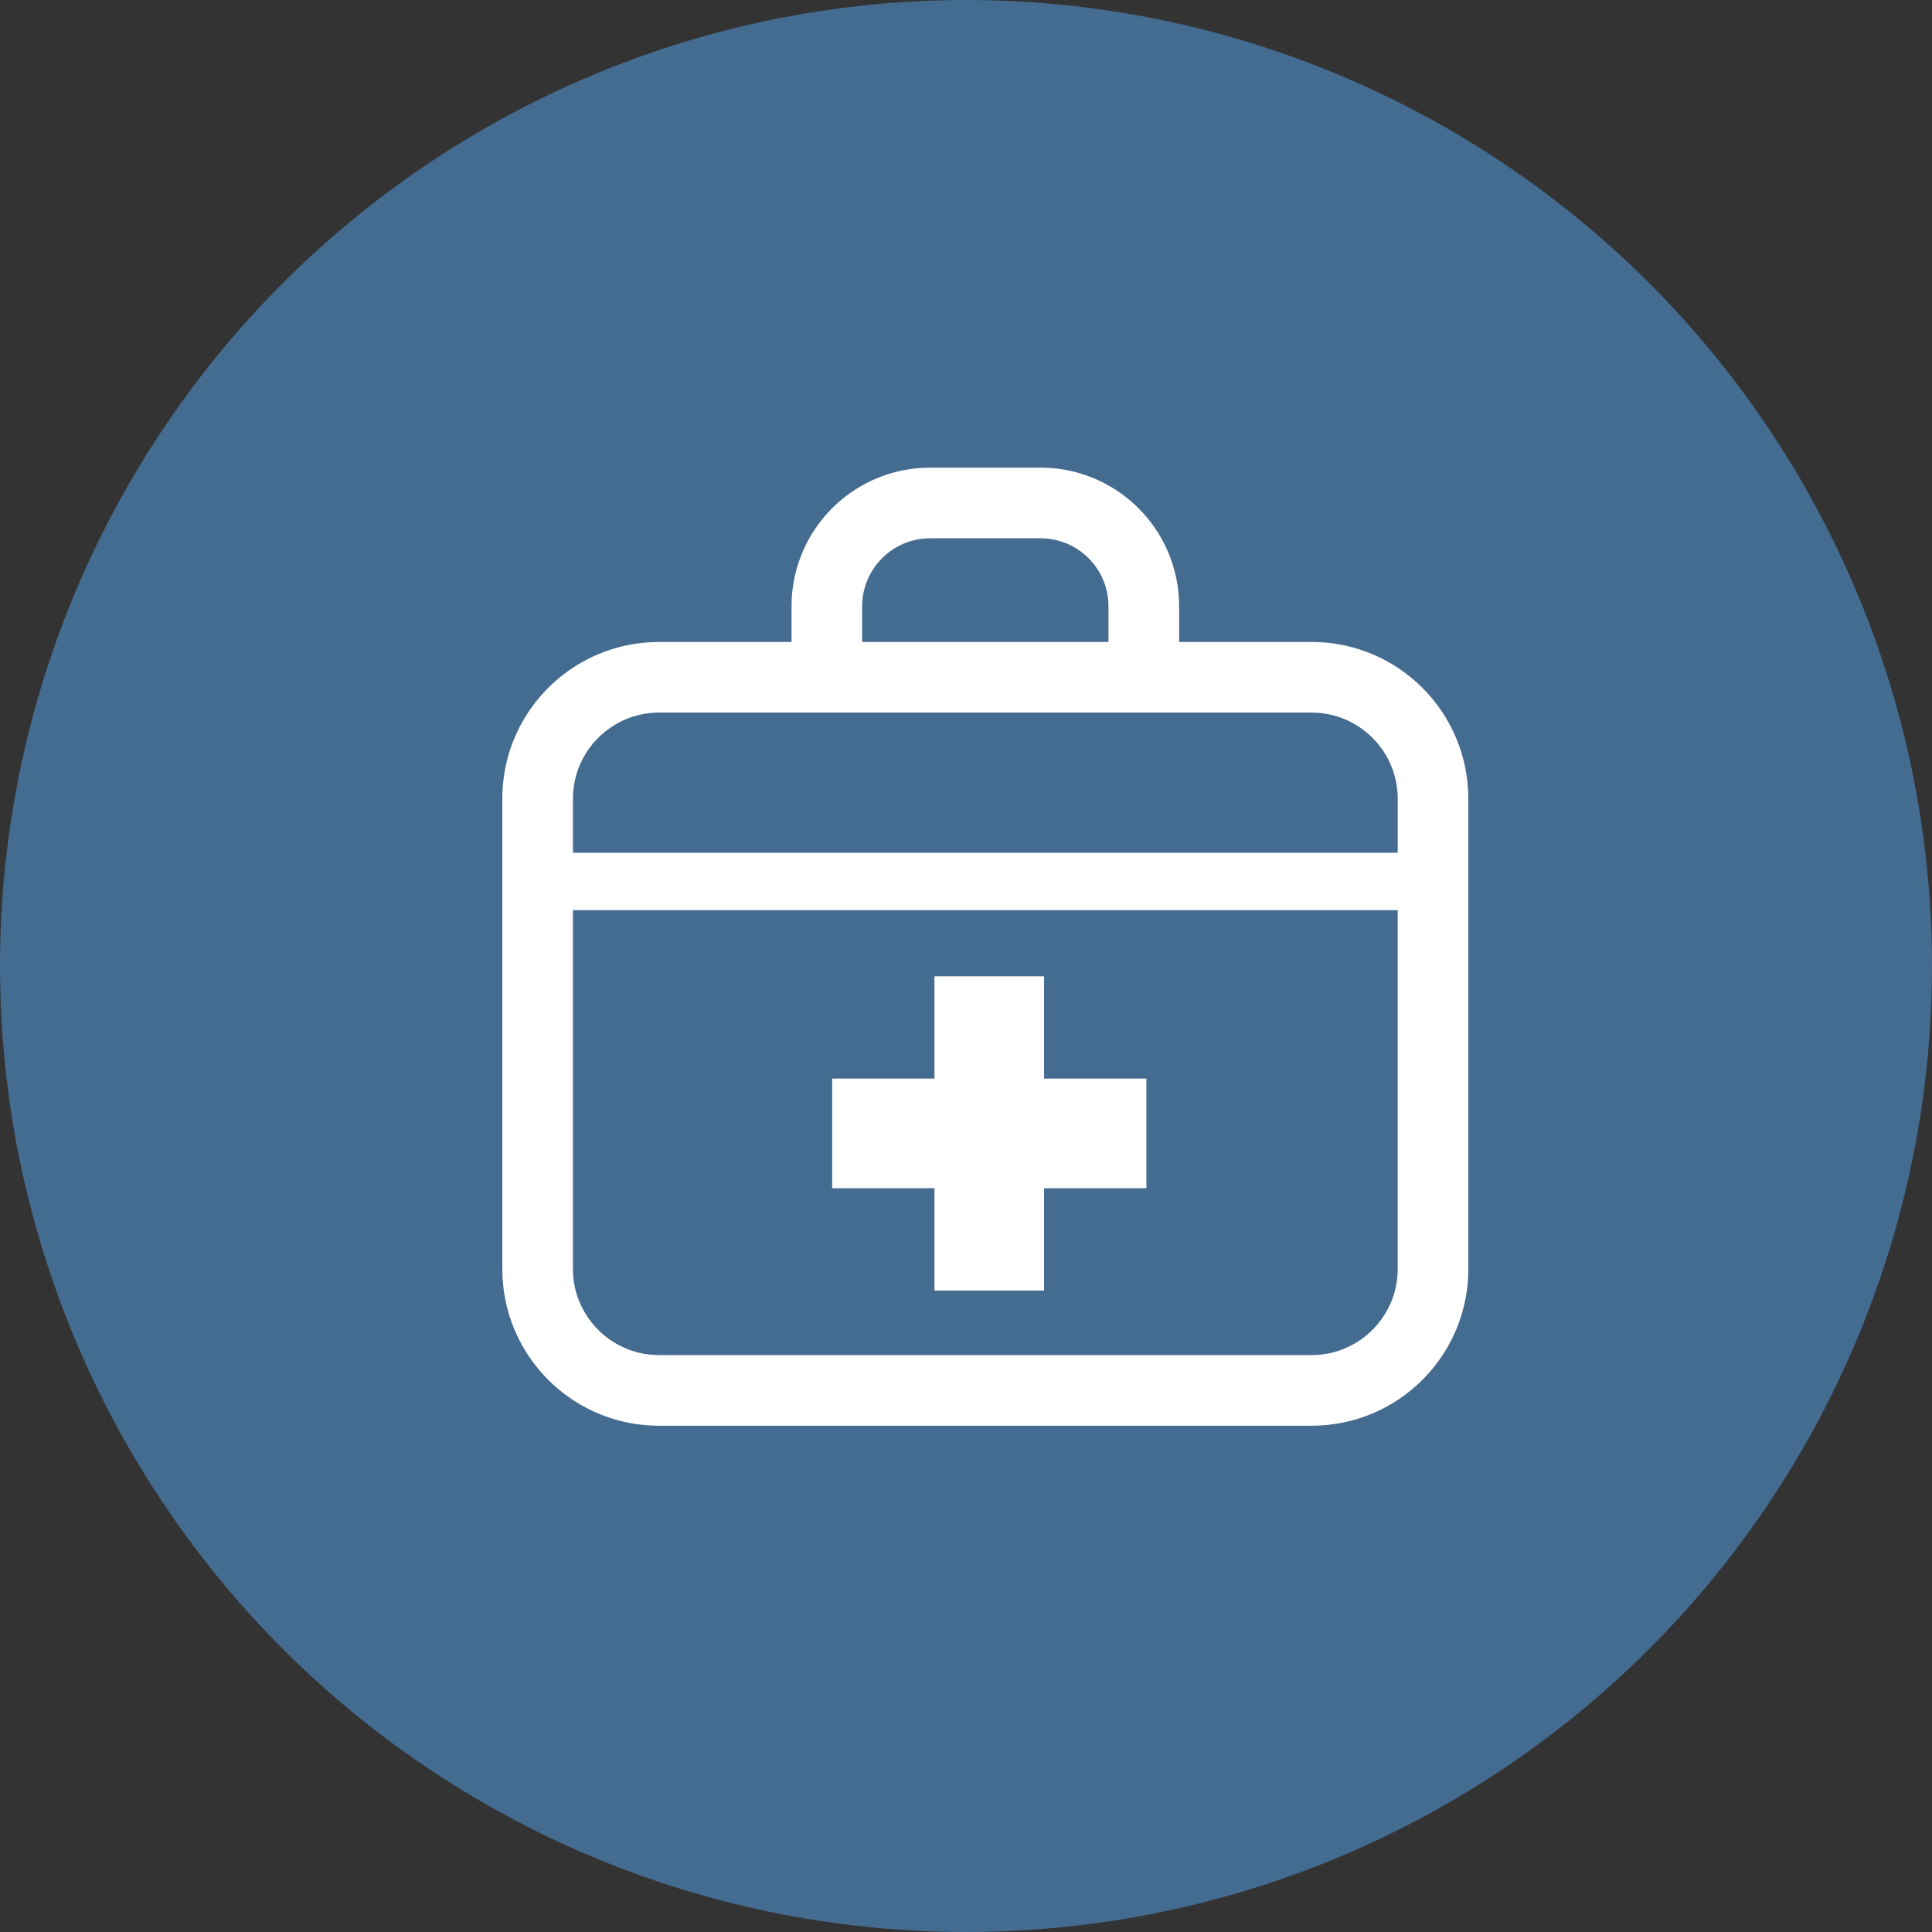
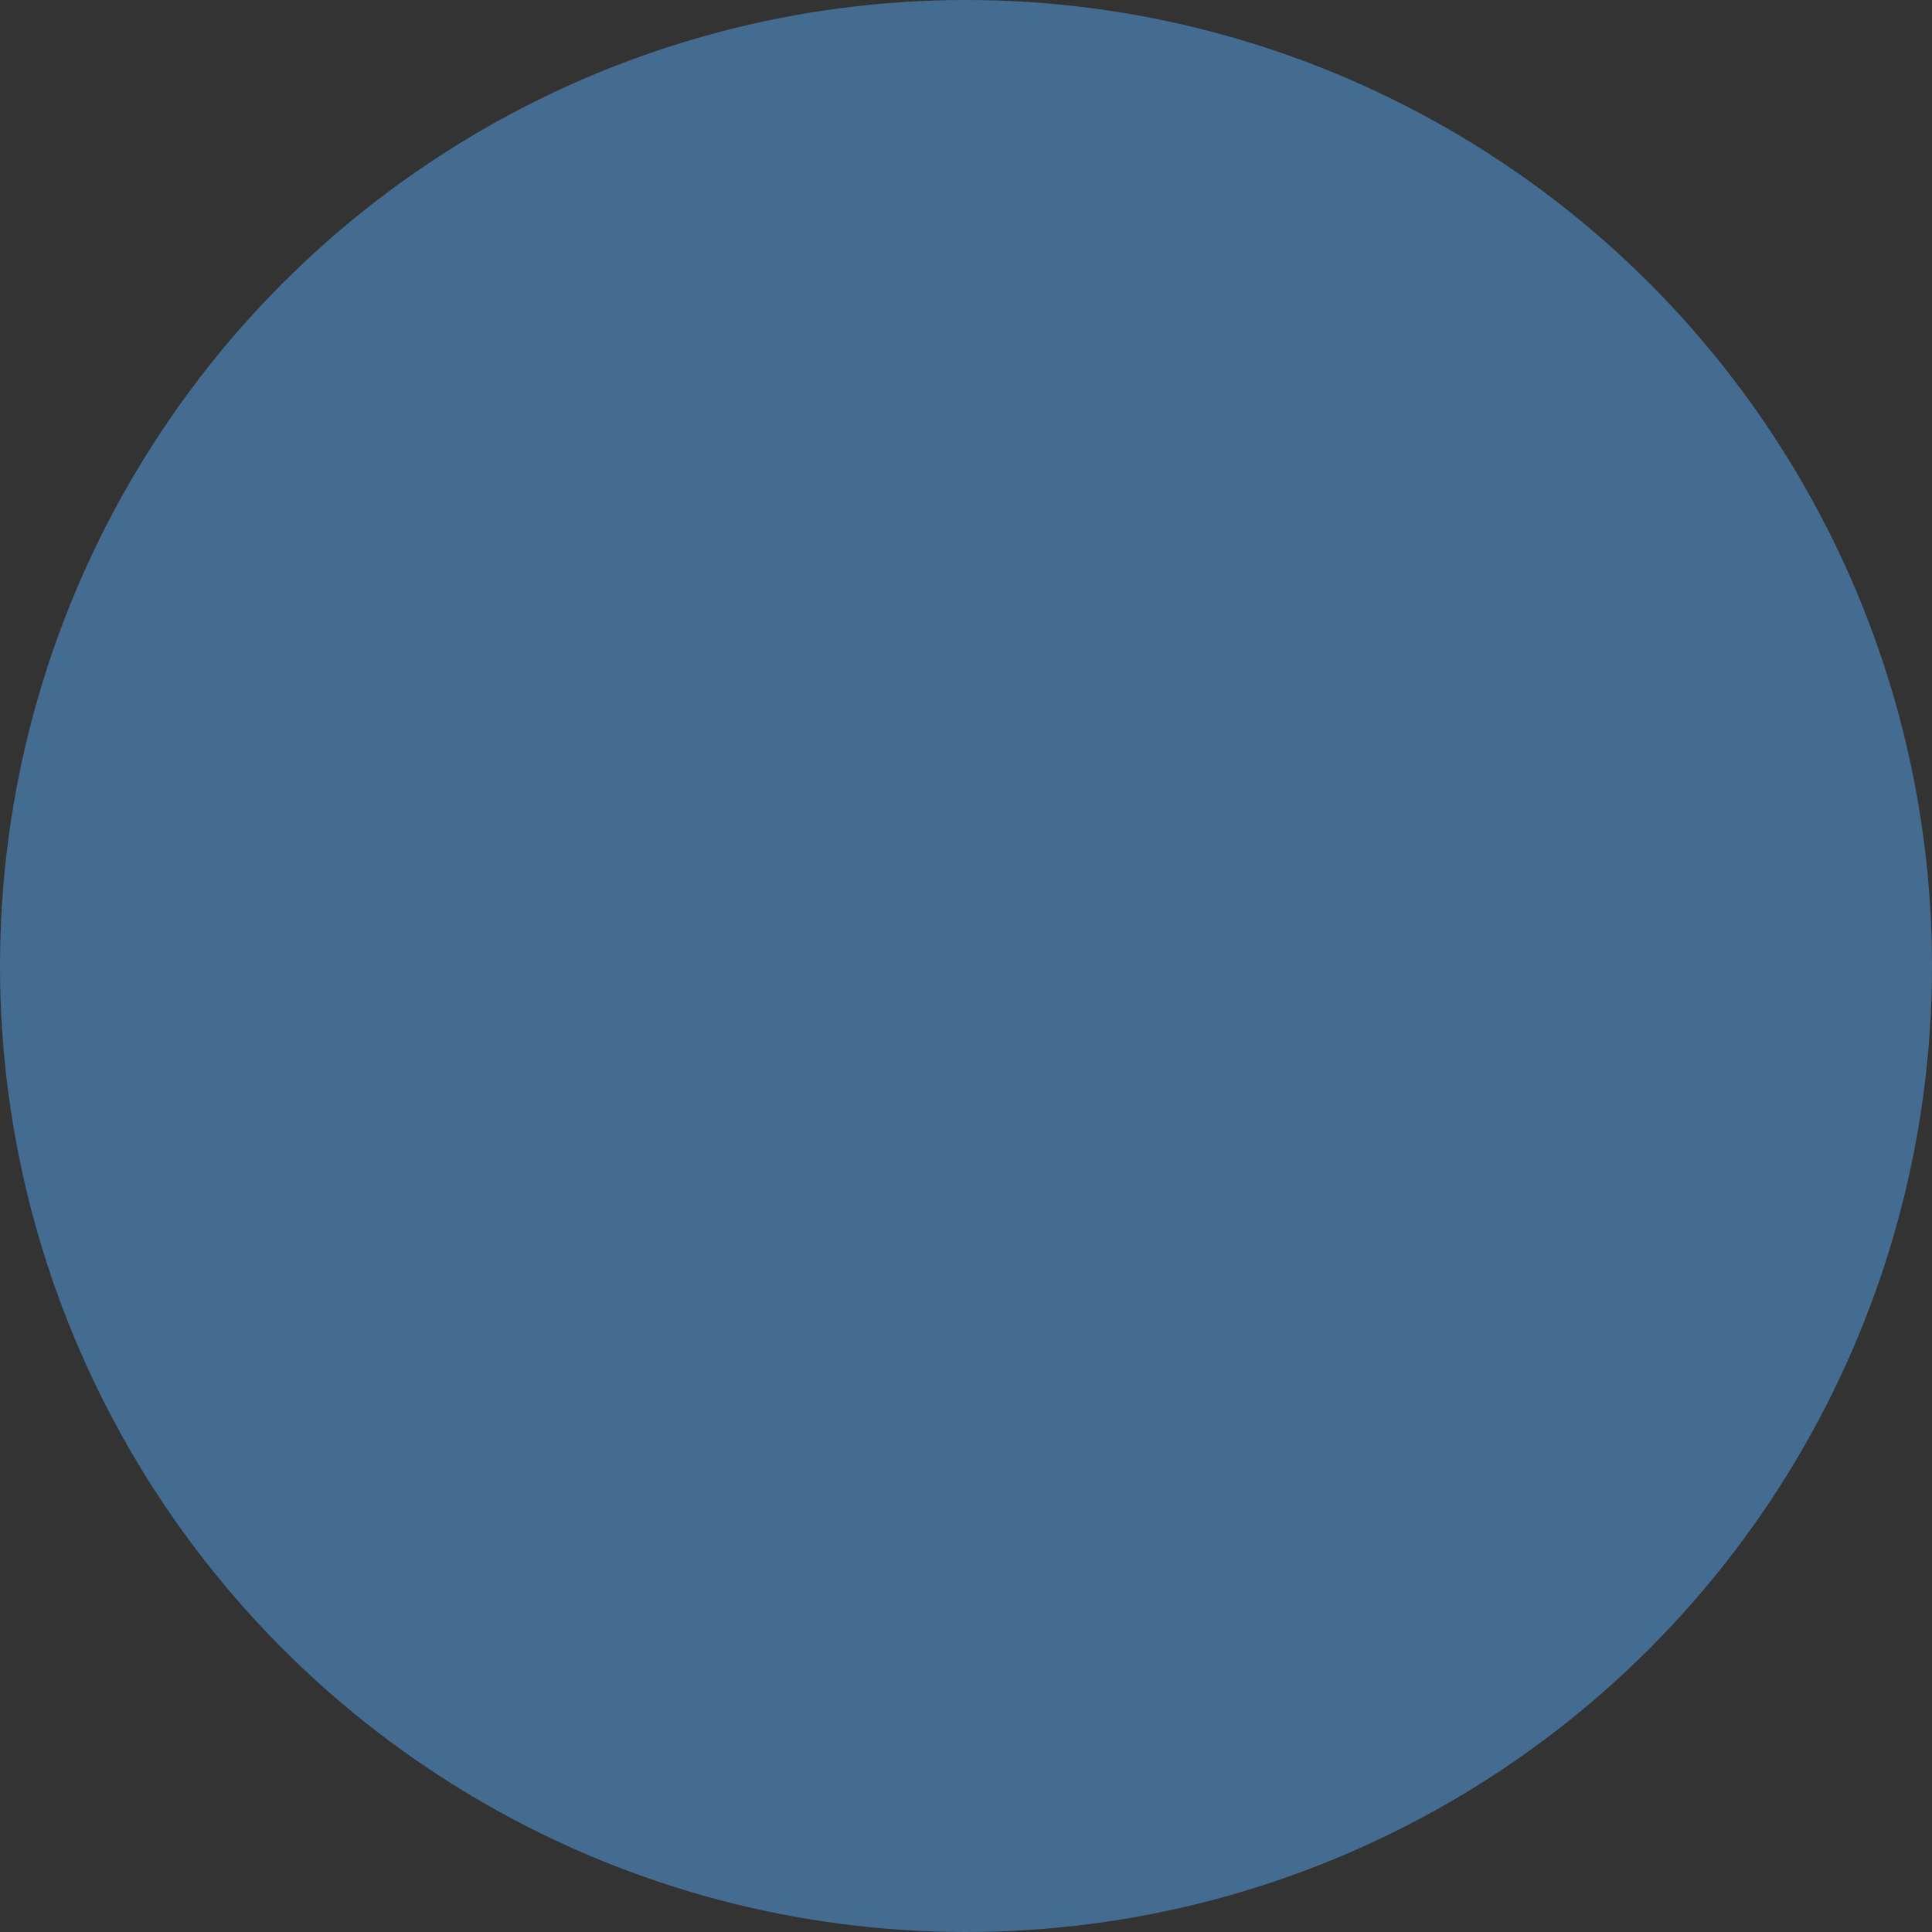
<svg xmlns="http://www.w3.org/2000/svg" width="80" height="80" viewBox="0 0 80 80" fill="none">
  <rect x="0" y="0" width="80" height="80" fill="#333333" stroke="none" />
  <circle cx="40" cy="40" r="40" fill="#446B90" />
  <g clip-path="url(#clip0_353_192)">
    <path d="M60.289 30.545C59.796 29.379 58.975 28.391 57.94 27.691C56.906 26.992 55.65 26.582 54.311 26.582H48.825V25.104C48.825 24.316 48.664 23.557 48.373 22.87C47.936 21.837 47.21 20.964 46.294 20.345C45.381 19.727 44.268 19.363 43.084 19.364H38.516C37.728 19.364 36.969 19.525 36.281 19.816C35.249 20.253 34.375 20.978 33.757 21.894C33.138 22.808 32.776 23.92 32.776 25.104V26.582H27.289C26.397 26.582 25.539 26.764 24.763 27.093C23.596 27.587 22.609 28.407 21.909 29.442C21.209 30.476 20.799 31.732 20.8 33.071V52.547C20.8 53.44 20.981 54.296 21.311 55.074C21.804 56.239 22.625 57.227 23.66 57.927C24.694 58.627 25.95 59.037 27.289 59.036H54.311C55.203 59.037 56.06 58.855 56.838 58.526C58.004 58.032 58.992 57.211 59.691 56.176C60.391 55.143 60.801 53.886 60.8 52.547V33.071C60.8 32.179 60.619 31.322 60.289 30.545ZM35.7 25.104C35.7 24.711 35.779 24.345 35.921 24.009C36.134 23.505 36.493 23.073 36.943 22.768C37.394 22.465 37.928 22.289 38.516 22.289H43.084C43.477 22.289 43.843 22.368 44.179 22.509C44.683 22.722 45.115 23.081 45.419 23.531C45.724 23.983 45.899 24.516 45.899 25.104V26.582H35.7V25.104ZM57.875 52.547C57.875 53.044 57.776 53.508 57.595 53.934C57.326 54.572 56.872 55.118 56.303 55.503C55.732 55.887 55.054 56.111 54.311 56.111H27.289C26.793 56.111 26.328 56.011 25.902 55.831C25.264 55.562 24.718 55.109 24.333 54.538C23.949 53.968 23.725 53.29 23.725 52.547V37.688H57.875V52.547H57.875ZM57.875 35.311H23.725V33.071C23.725 32.575 23.825 32.11 24.005 31.684C24.273 31.047 24.728 30.5 25.298 30.115C25.868 29.731 26.546 29.508 27.289 29.507H54.311C54.808 29.508 55.272 29.607 55.698 29.787C56.336 30.056 56.883 30.51 57.268 31.079C57.652 31.65 57.874 32.328 57.876 33.071V35.311H57.875Z" fill="white" />
-     <path d="M38.694 53.438H43.233V49.201H47.47V44.662H43.233V40.427H38.694V44.662H34.458V49.201H38.694V53.438Z" fill="white" />
  </g>
  <defs>
    <clipPath id="clip0_353_192">
-       <rect width="40" height="40" fill="white" transform="translate(20.8 19.2)" />
-     </clipPath>
+       </clipPath>
  </defs>
</svg>